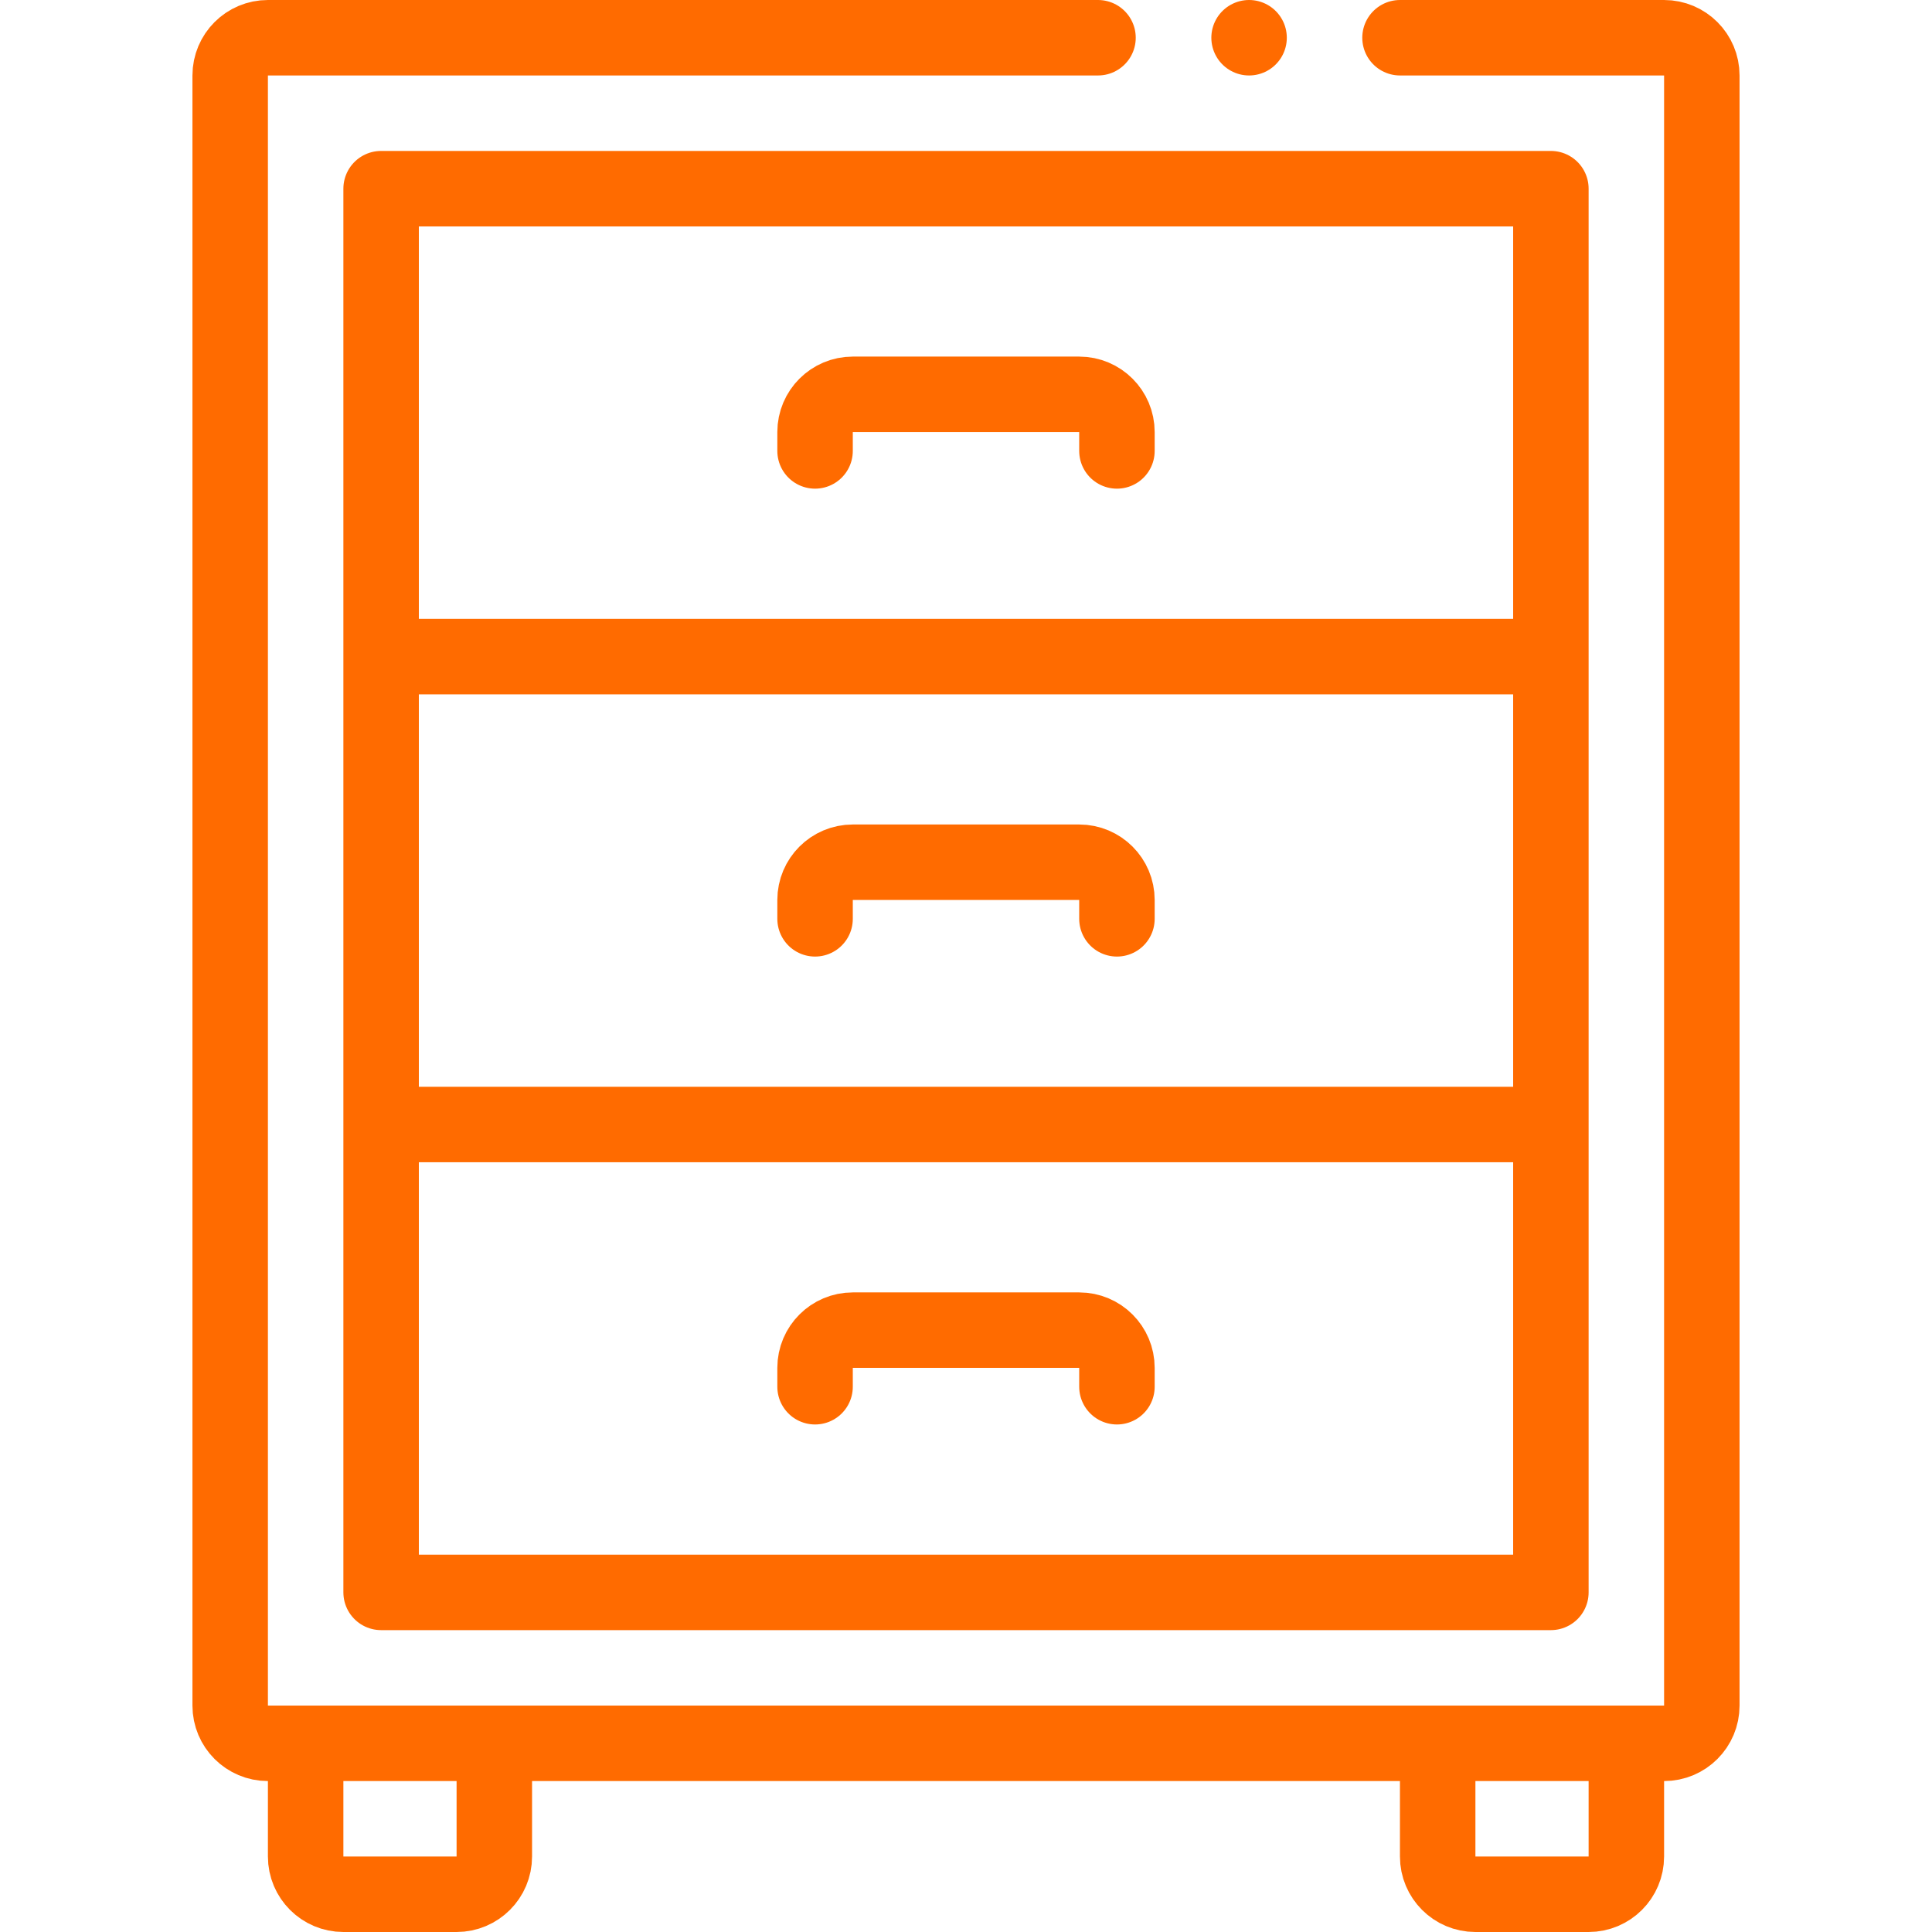
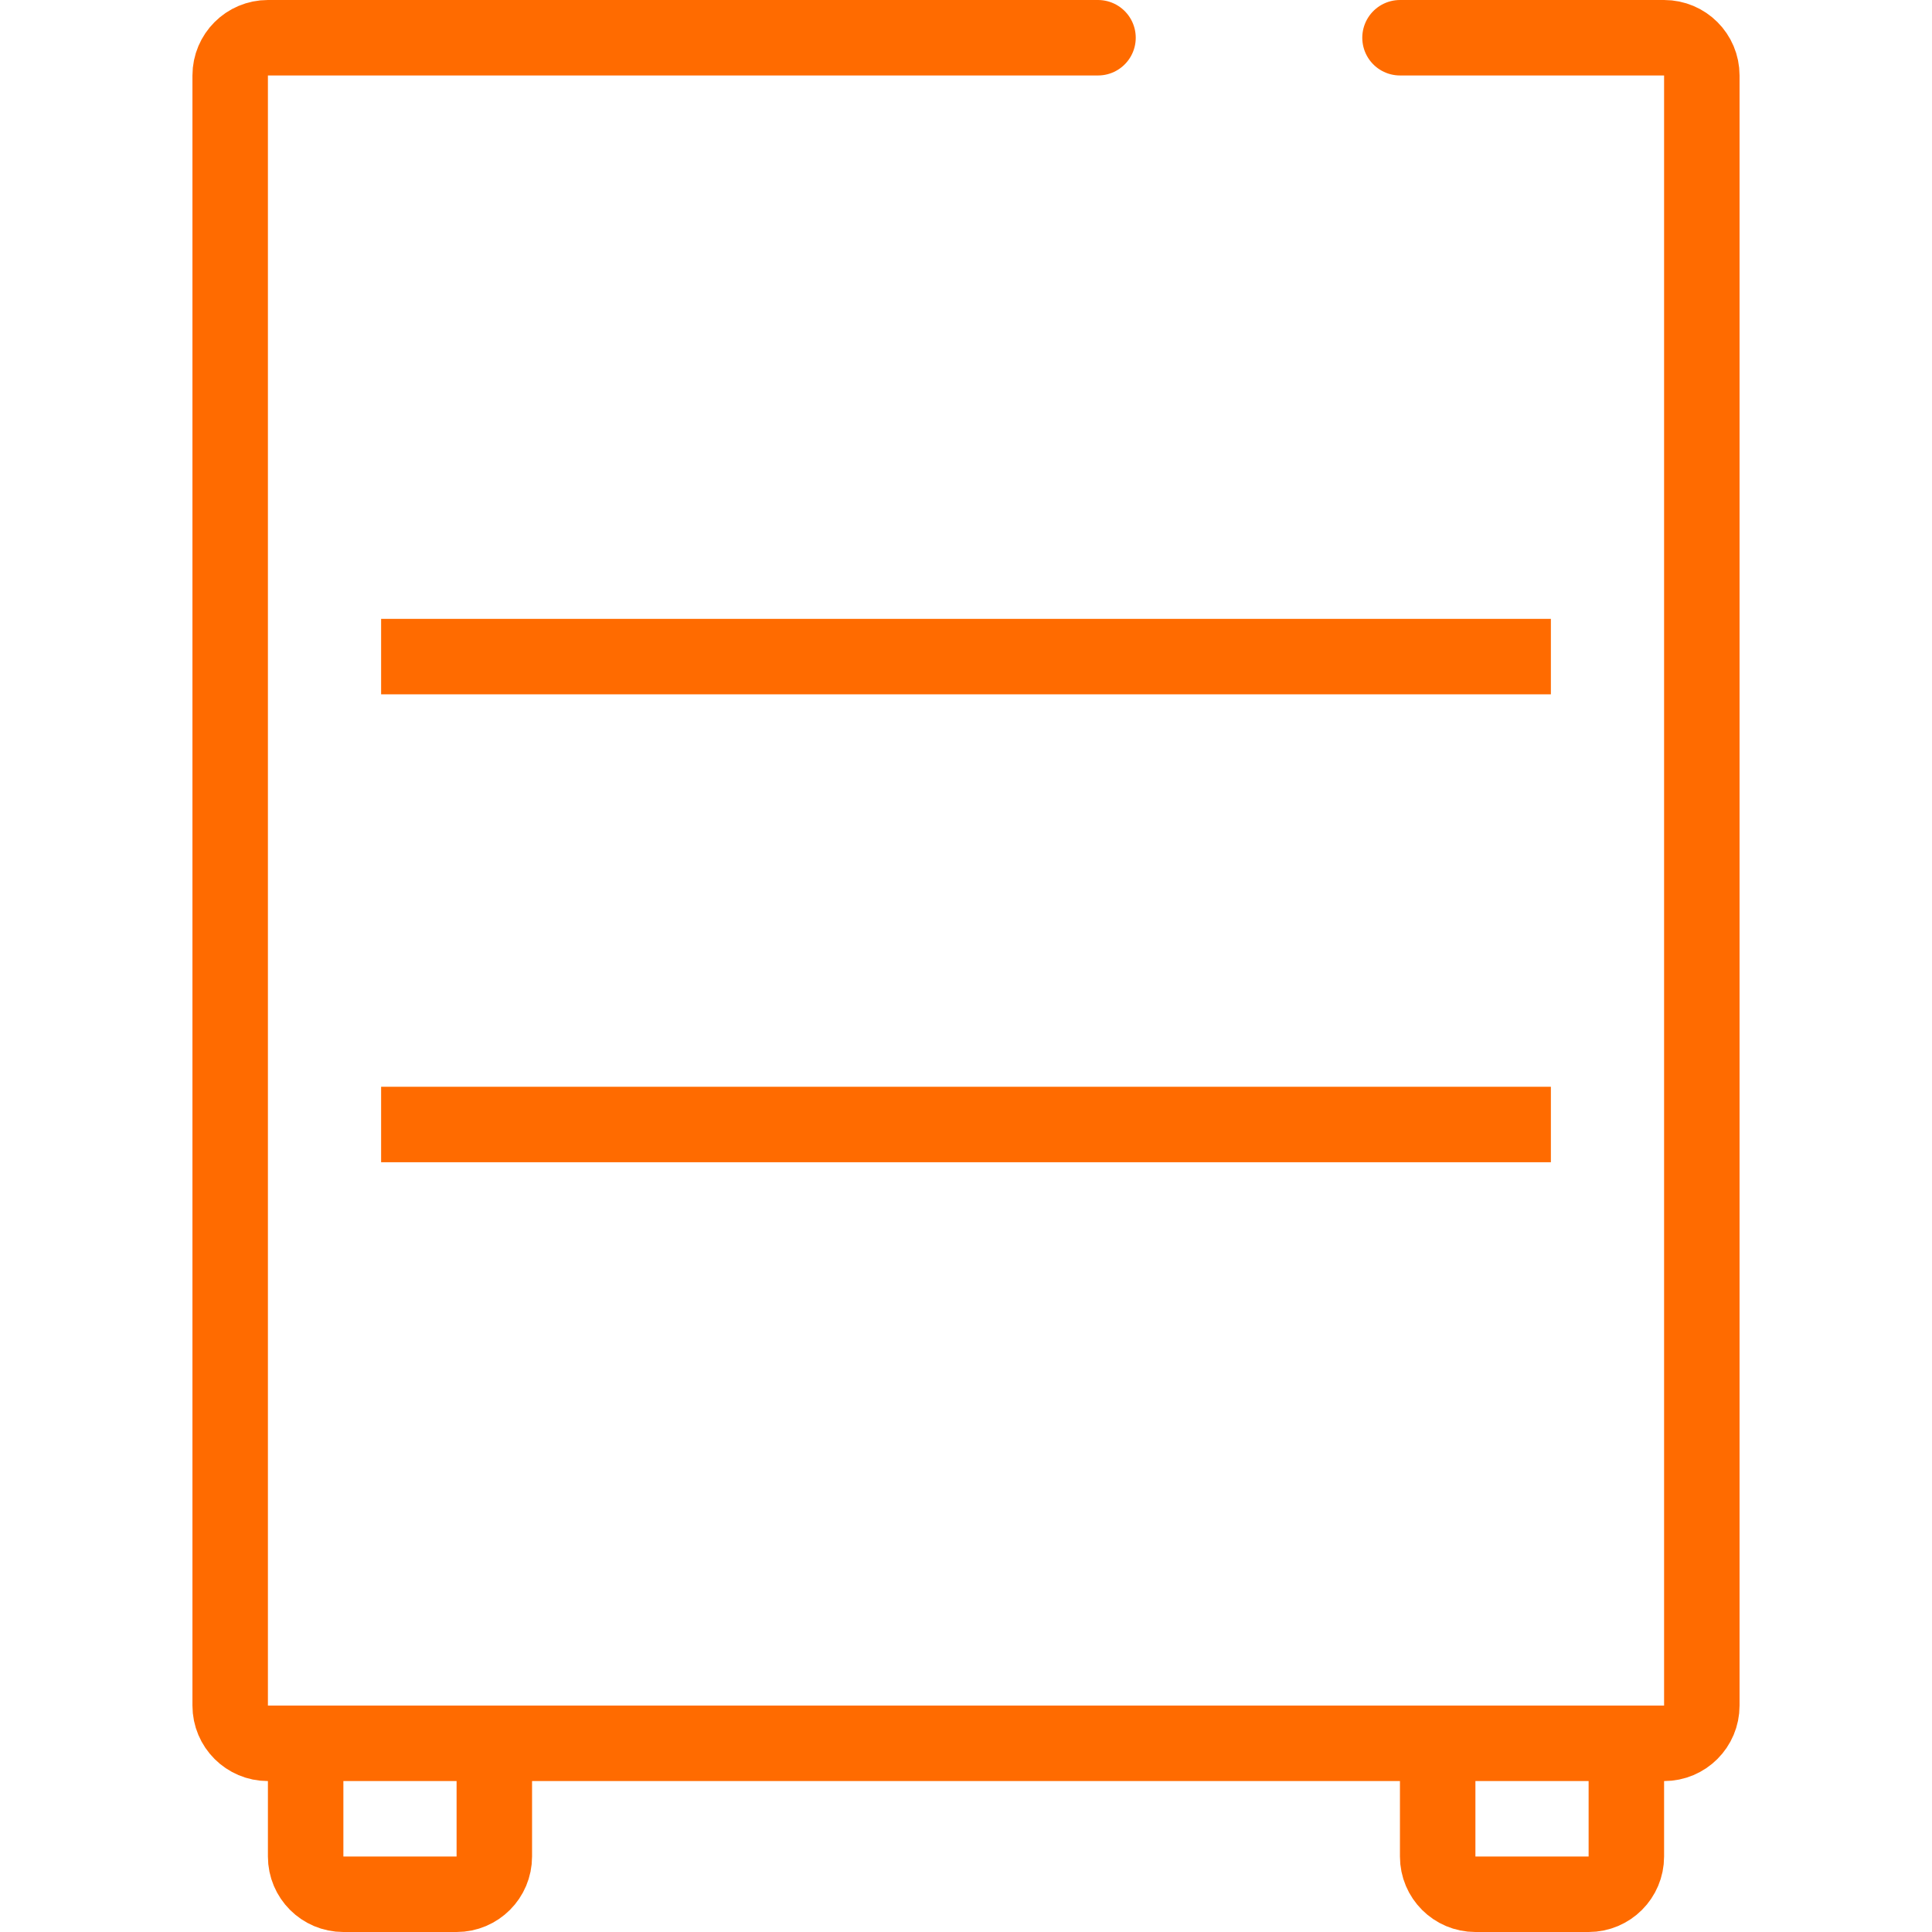
<svg xmlns="http://www.w3.org/2000/svg" width="512" height="512" x="0" y="0" viewBox="0 0 512 512" style="enable-background:new 0 0 512 512" xml:space="preserve" class="">
  <g>
    <path d="M371.018 10H441c5.523 0 10 4.477 10 10v432c0 5.523-4.477 10-10 10H71c-5.523 0-10-4.477-10-10V20c0-5.523 4.477-10 10-10h219.983" style="stroke-width:20;stroke-linecap:round;stroke-linejoin:round;stroke-miterlimit:10;" fill="none" stroke="#ff6b00" stroke-width="20" stroke-linecap="round" stroke-linejoin="round" stroke-miterlimit="10" data-original="#000000" class="" />
-     <path d="M70 81h372v310H70z" style="stroke-width:20;stroke-linejoin:round;stroke-miterlimit:10;" transform="rotate(90 256 236)" fill="none" stroke="#ff6b00" stroke-width="20" stroke-linejoin="round" stroke-miterlimit="10" data-original="#000000" class="" />
    <path d="M411 174H101M411 298H101M131 462v30c0 5.523-4.477 10-10 10H91c-5.523 0-10-4.477-10-10v-30M431 462v30c0 5.523-4.477 10-10 10h-30c-5.523 0-10-4.477-10-10v-30" style="stroke-width:20;stroke-linejoin:round;stroke-miterlimit:10;" fill="none" stroke="#ff6b00" stroke-width="20" stroke-linejoin="round" stroke-miterlimit="10" data-original="#000000" class="" />
-     <path d="M216 243.5v-5c0-5.523 4.477-10 10-10h60c5.523 0 10 4.477 10 10v5M216 367.5v-5c0-5.523 4.477-10 10-10h60c5.523 0 10 4.477 10 10v5M216 119.5v-5c0-5.523 4.477-10 10-10h60c5.523 0 10 4.477 10 10v5M331.018 10h0" style="stroke-width:20;stroke-linecap:round;stroke-linejoin:round;stroke-miterlimit:10;" fill="none" stroke="#ff6b00" stroke-width="20" stroke-linecap="round" stroke-linejoin="round" stroke-miterlimit="10" data-original="#000000" class="" />
  </g>
</svg>